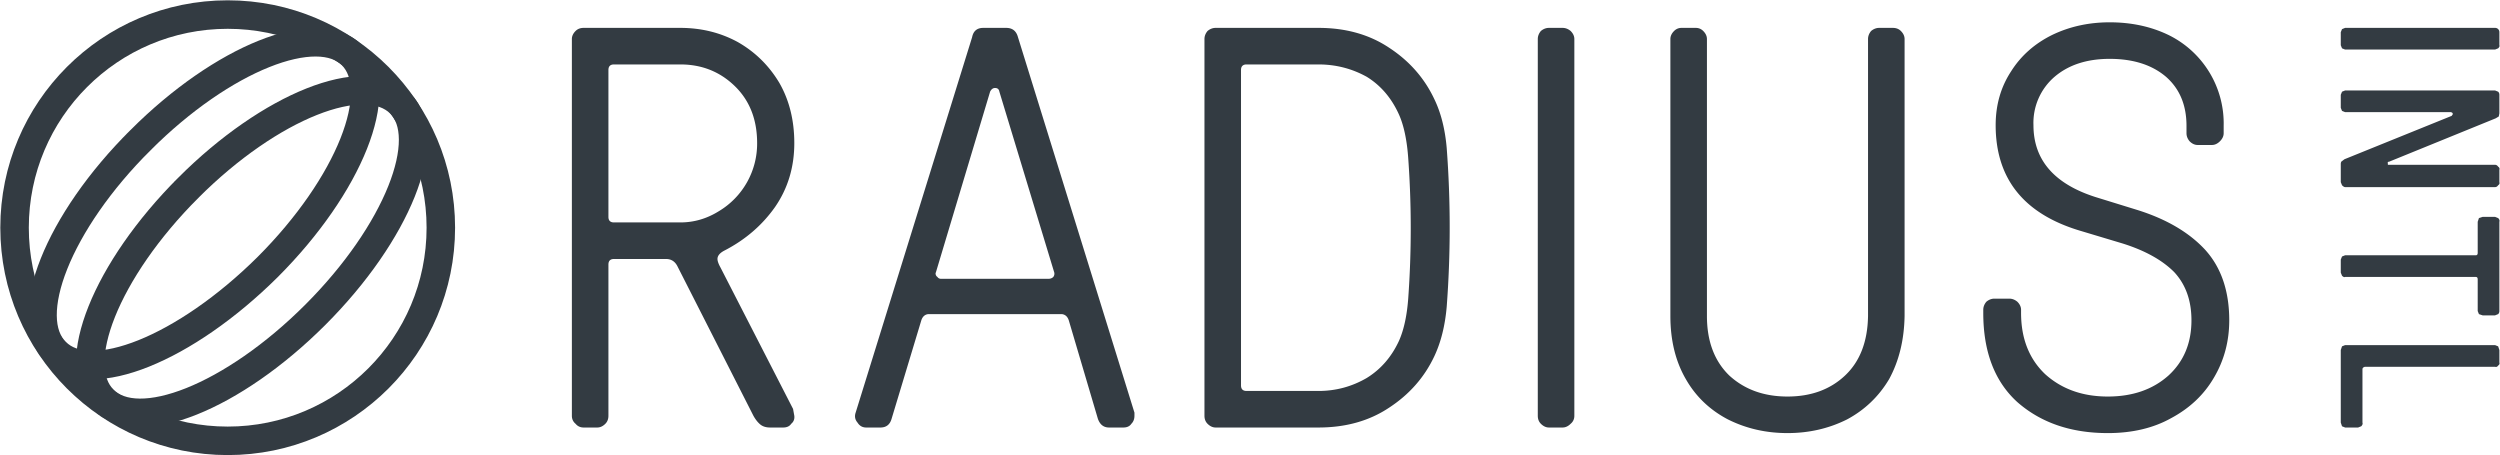
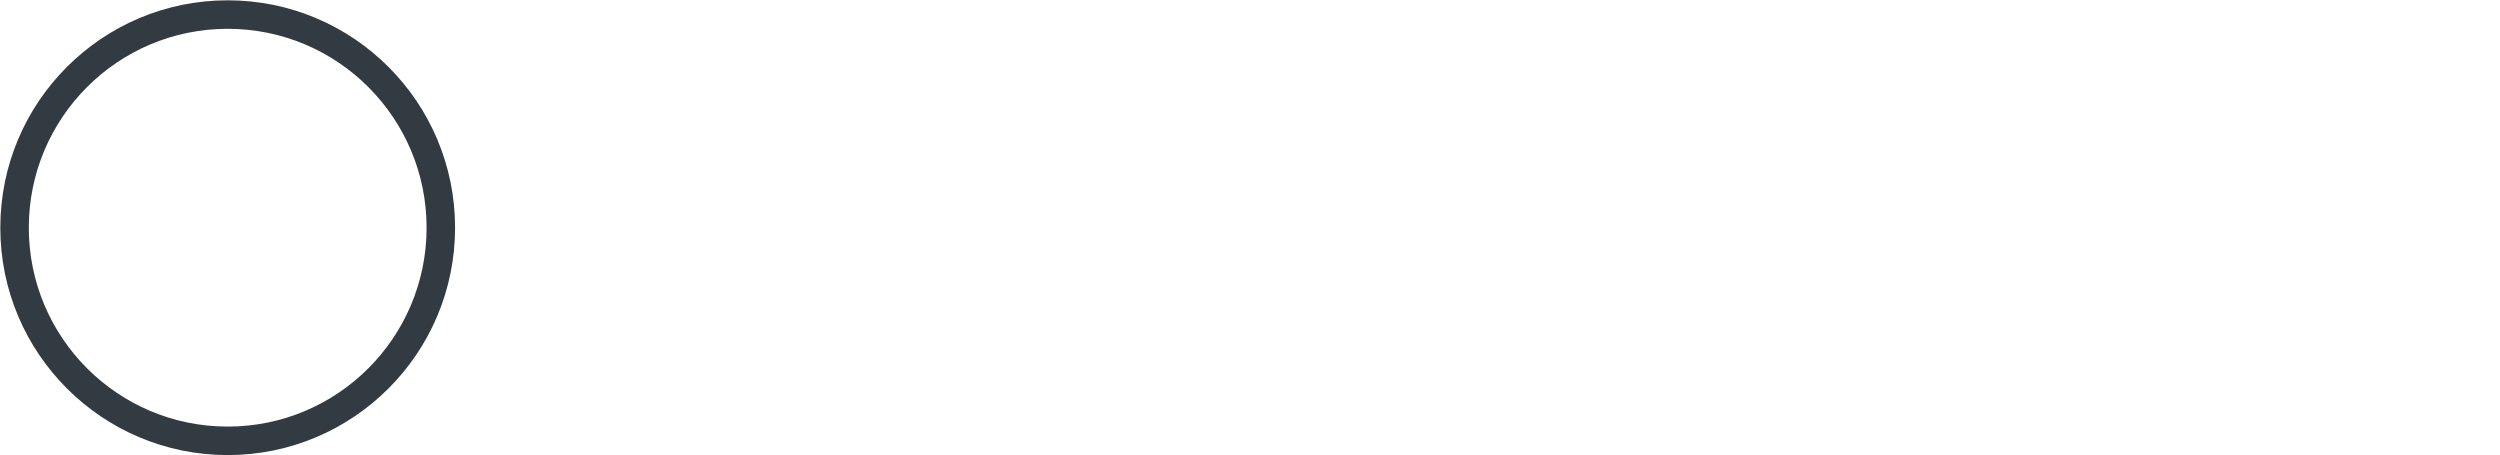
<svg xmlns="http://www.w3.org/2000/svg" viewBox="0 0 4035 735">
-   <path fill="#333b42" d="M991 359h107q33 0 62-18a127 127 0 0 0 62-110q0-57-36-92t-88-35H991q-9 0-9 9v237q0 9 9 9m-62 325q-6-5-6-13V63q0-7 6-13 5-5 13-5h156q51 0 93 23 42 24 67 66 24 42 24 97 0 58-31 103-31 44-81 70-12 6-12 14 0 5 5 14l117 228 2 11q1 8-5 13-4 6-13 6h-21q-10 0-16-5t-11-14l-123-242q-6-11-18-11h-84q-9 0-9 9v244q0 8-5 13-6 6-13 6h-22q-8 0-13-6m581-243q0 4 3 6 2 3 6 3h173q5 0 8-3 3-4 1-9l-88-290q-1-6-7-6-5 0-8 6l-87 290zm-126 241q-6-7-3-16l188-606q3-15 18-15h37q15 0 19 15l188 606v5q0 8-5 13-4 6-13 6h-23q-13 0-18-14l-47-159q-3-9-11-10h-216q-8 1-11 10l-48 159q-4 14-18 14h-23q-9 0-14-8m628-51h116q42 0 78-21 34-21 52-60 12-27 15-70a1580 1580 0 0 0 0-223q-3-45-15-72-18-40-52-61-36-20-78-20h-116q-9 0-9 9v509q0 9 9 9m-63 53q-5-5-5-13V63q0-7 5-13 6-5 13-5h166q66 0 114 32 49 32 73 83 16 33 20 79a1707 1707 0 0 1 0 256q-4 46-20 80-24 51-73 83-48 32-114 32h-166q-7 0-13-6m538 0q-5-5-5-13V63q0-7 5-13 6-5 13-5h22q7 0 13 5 6 6 6 13v608q0 8-6 13-6 6-13 6h-22q-7 0-13-6m302-7q-44-23-68-65-25-43-25-102V63q0-7 6-13 5-5 12-5h23q7 0 12 5 6 6 6 13v447q0 61 36 96 37 34 94 34t93-34 37-96V63q0-7 5-13 6-5 13-5h22q8 0 13 5 6 6 6 13v447q-1 58-25 102-25 42-68 65-44 22-96 22t-96-22m467-28q-55-50-55-144v-5q0-7 5-13 6-5 13-5h24q7 0 13 5 6 6 6 13v5q0 62 39 99 40 36 101 36 60 0 98-34 37-34 37-89 0-48-28-78-29-29-83-46l-70-21q-135-41-135-170 0-49 25-87 24-38 67-59 42-20 92-20 52 0 94 20a159 159 0 0 1 90 147v12q0 7-6 13t-13 6h-23q-7 0-13-6-5-6-5-13v-12q0-50-33-79-34-29-91-29-55 0-89 29a98 98 0 0 0-34 78q0 84 100 116l68 21q70 22 109 64 39 43 39 114 0 51-25 93-24 41-69 65-43 24-102 24-89 0-146-50m524-602 5-2h242q3 0 5 2t2 5v21q1 2-2 5l-5 2h-242l-5-2-2-5V52zm0 101 5-2h242l5 2q2 2 2 5v30l-1 5-5 3-172 70q-3 0-2 3v2h173q3 0 5 3 3 2 2 5v20q1 3-2 5-2 3-5 3h-242q-2 0-5-3l-2-5v-29q0-4 2-5l4-3 173-70 2-3-1-2-2-1h-171l-5-2-2-5v-21zm0 266 5-2h211q3 0 3-4v-50l2-6 6-2h20l5 2q3 3 2 6v144q0 3-2 5l-5 2h-20l-6-2-2-5v-51q0-4-3-4h-211q-2 1-5-2l-2-5v-21zm0 145 5-2h242l5 2 2 6v20q1 3-2 5-2 3-5 2h-210q-4 1-4 4v86q1 3-2 6l-5 2h-21l-5-2-2-6V565z" />
  <g fill="none" stroke="#333b42" stroke-width="46">
-     <path d="M227 226C359 94 512 33 568 89c57 57-4 210-136 342C299 563 146 625 90 568c-57-56 4-210 137-342Z" />
-     <path d="M304 303c132-132 285-193 342-136 56 56-5 209-137 341-133 133-286 194-342 137-57-56 4-209 137-342Z" />
    <circle cx="367.5" cy="367.5" r="344" />
  </g>
</svg>